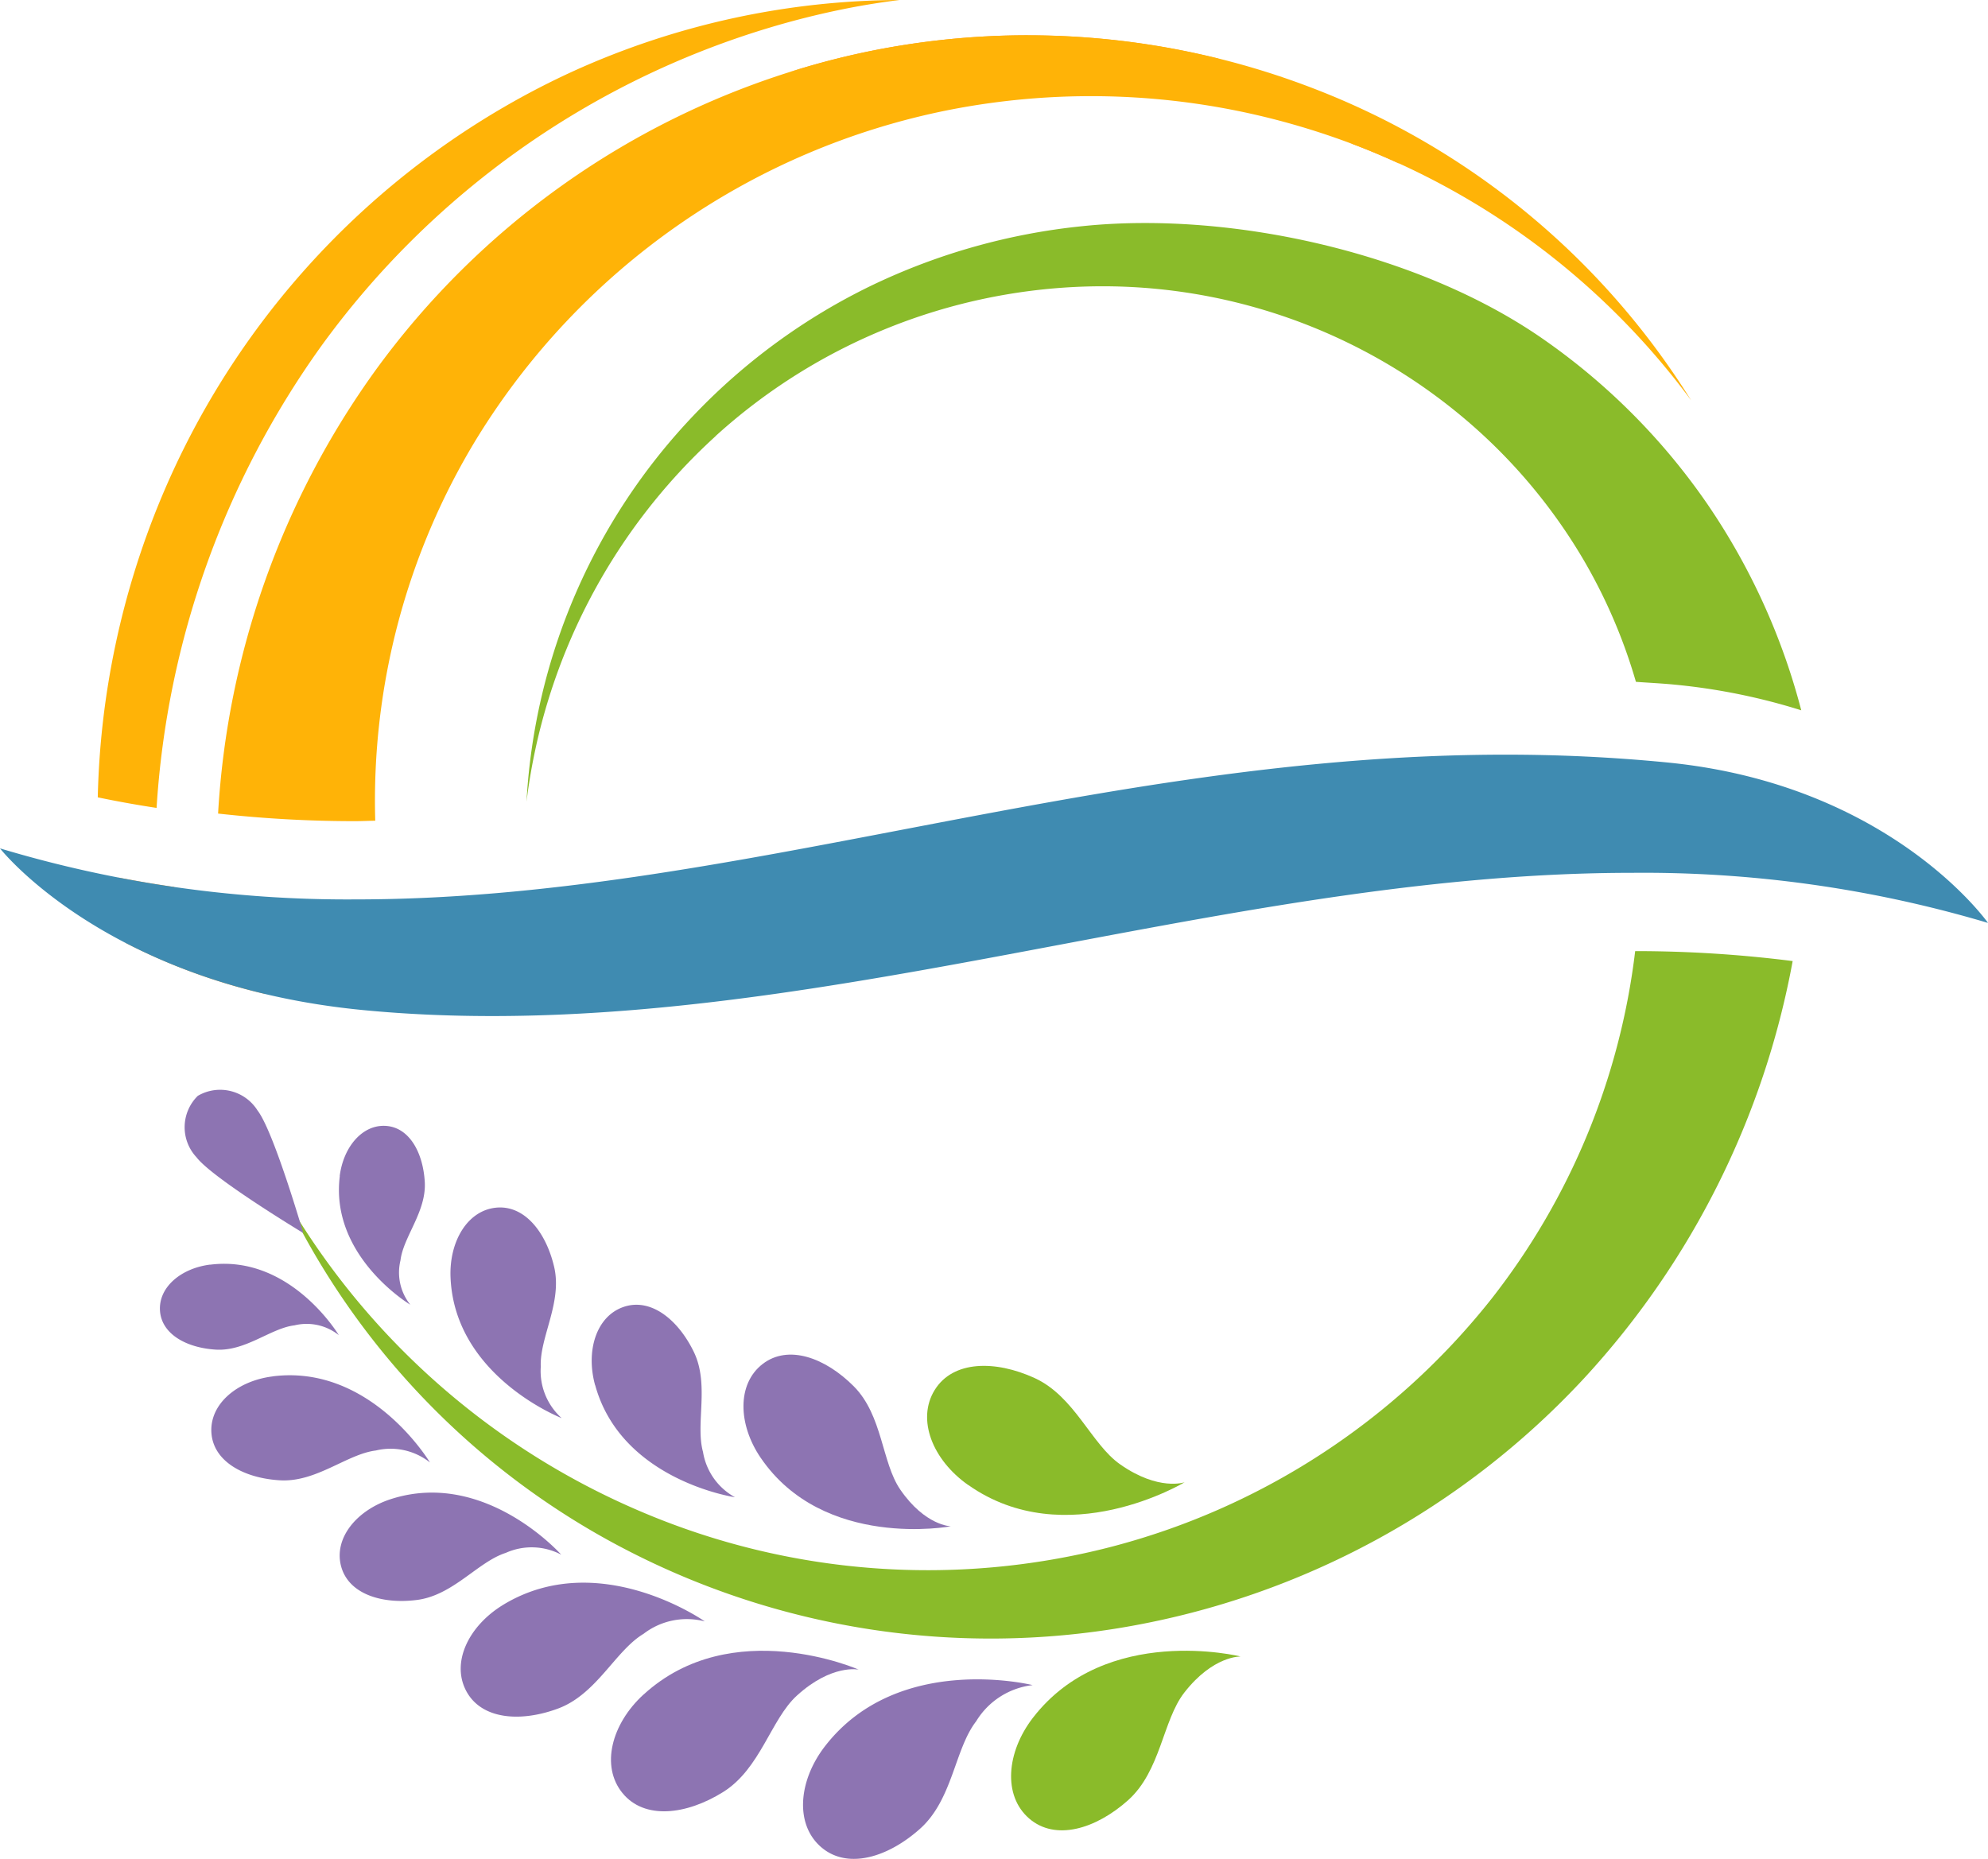
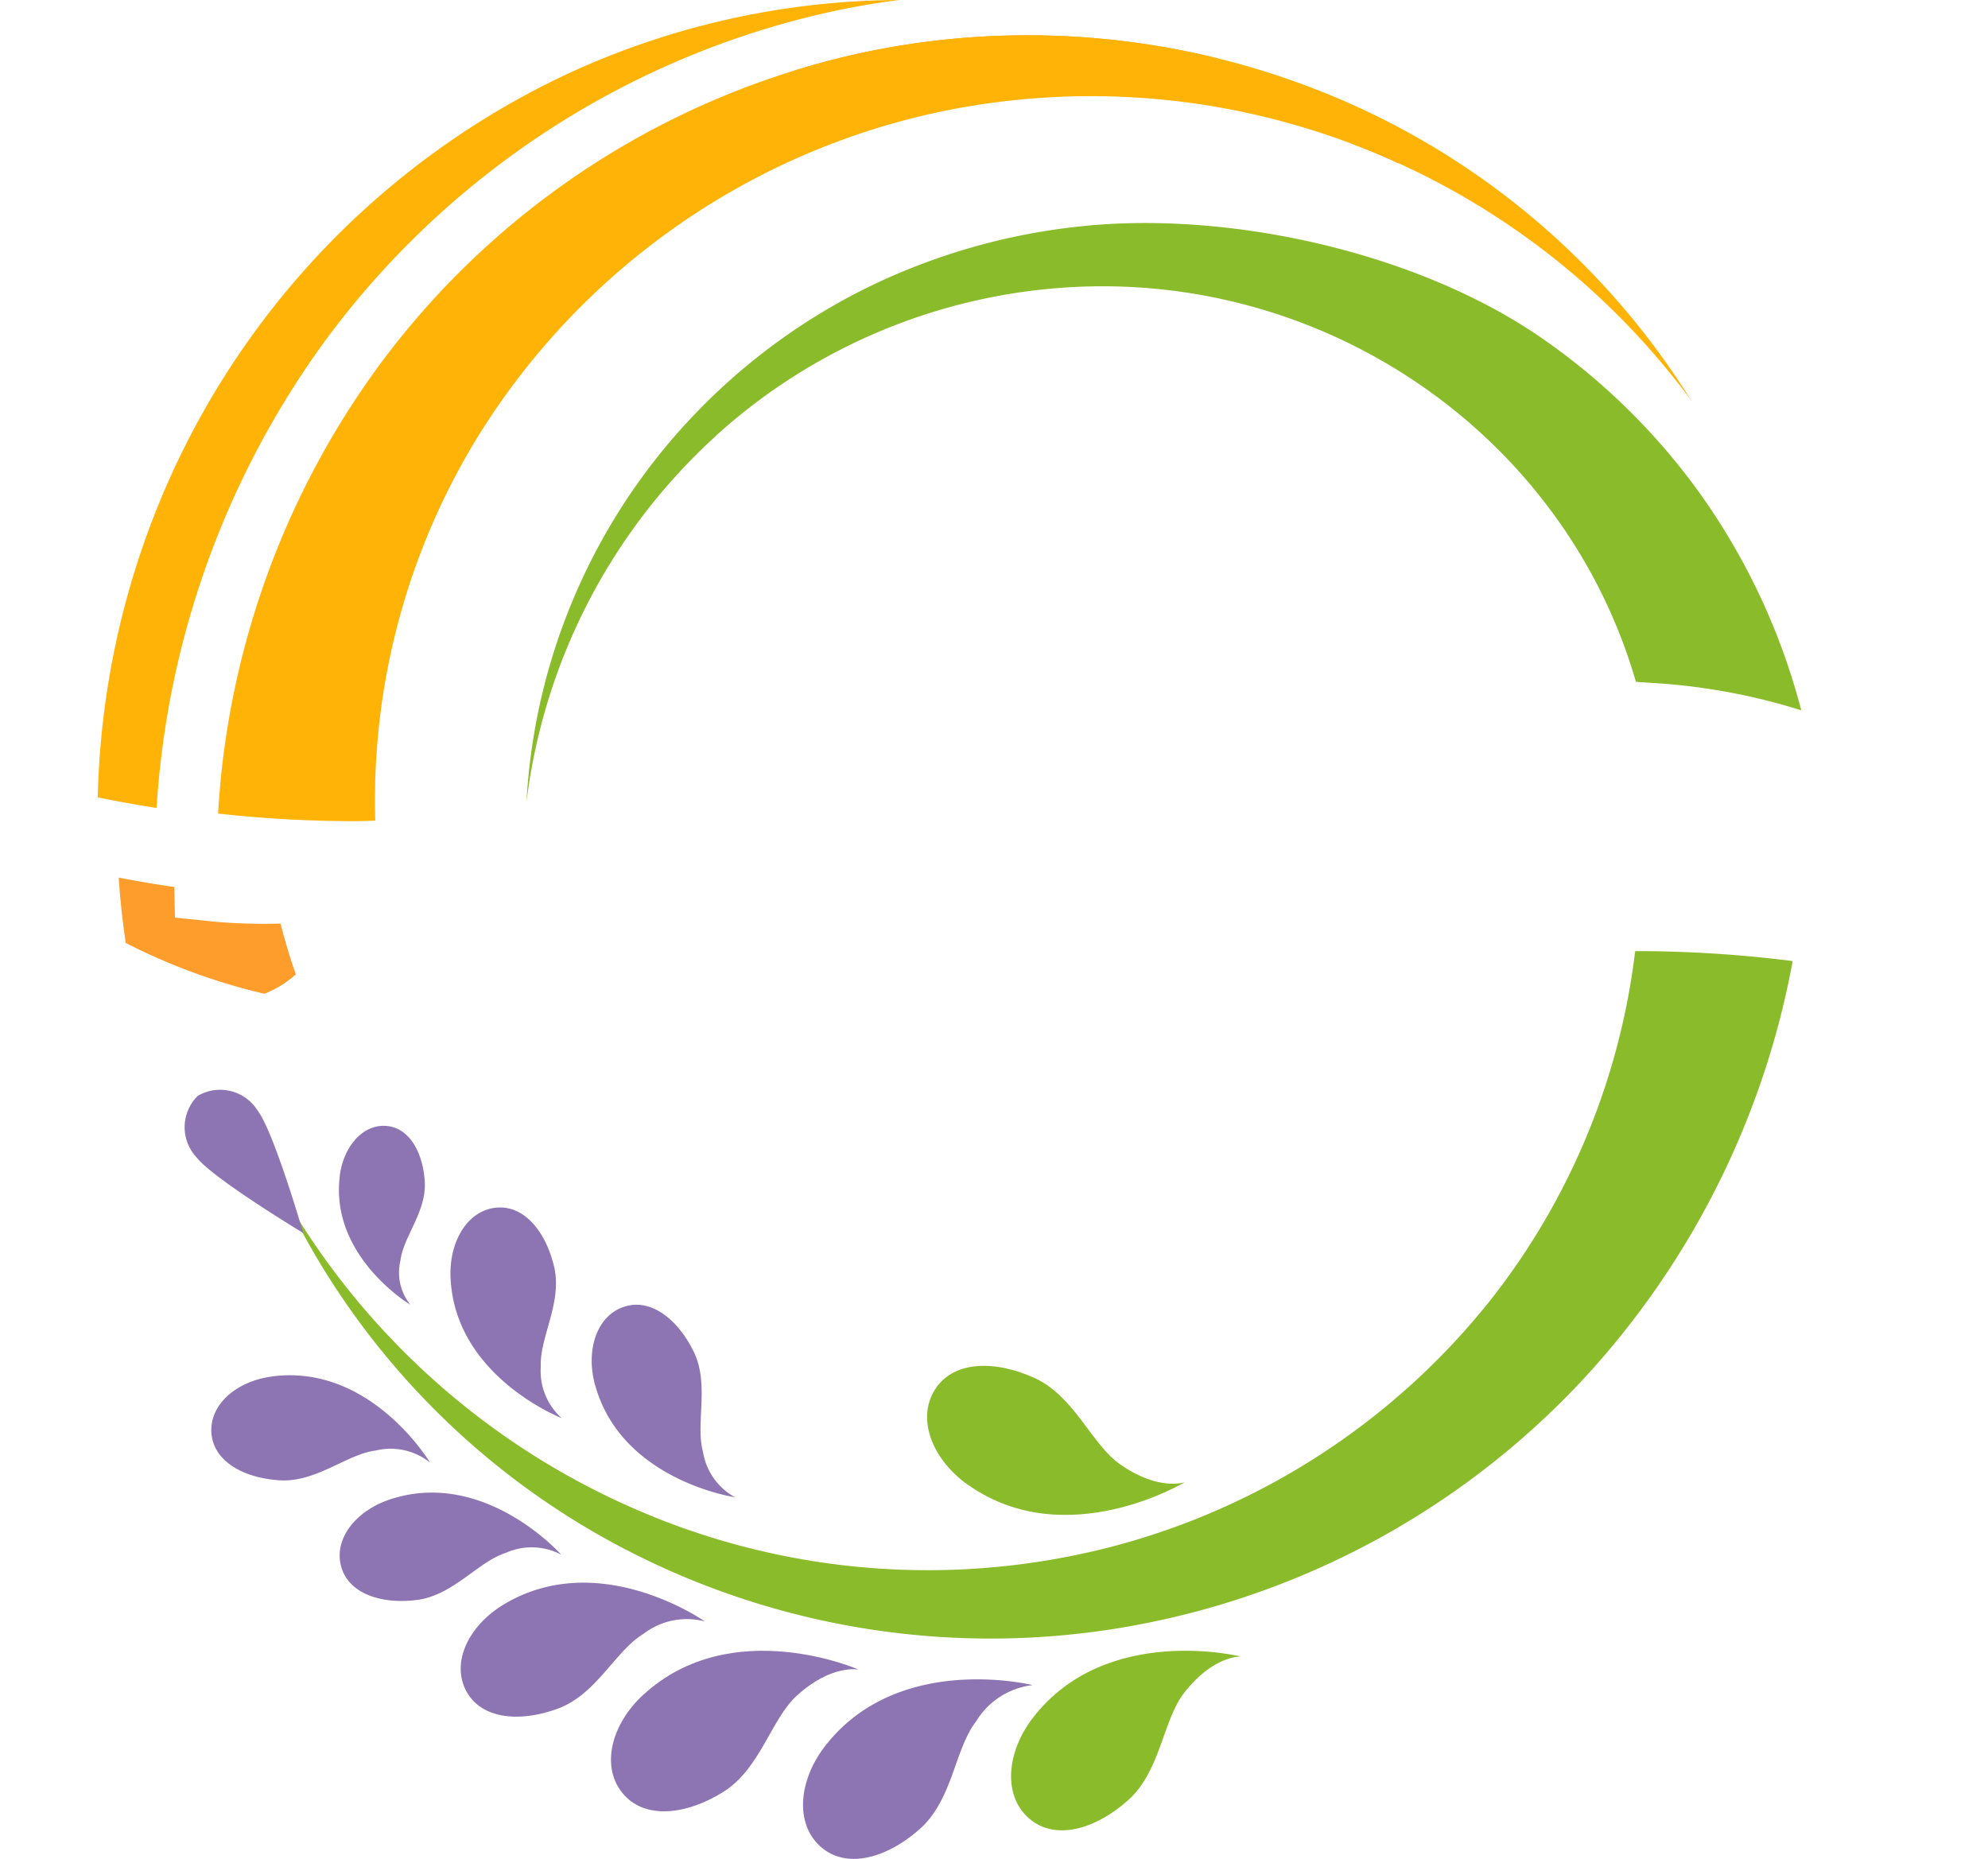
<svg xmlns="http://www.w3.org/2000/svg" id="Headers_Icon" data-name="Headers Icon" width="90" height="84.16" viewBox="0 0 90 84.16">
  <defs>
    <clipPath id="clip-path">
      <rect id="Rectangle_1504" data-name="Rectangle 1504" width="90" height="84.16" fill="none" />
    </clipPath>
  </defs>
  <g id="Group_9983" data-name="Group 9983" transform="translate(0 0)" clip-path="url(#clip-path)">
-     <path id="Path_8162" data-name="Path 8162" d="M12.115,77.816c-1.321.165-2.342,1.026-2.271,2.089s1.206,1.682,2.534,1.761c1.348.079,2.483-.973,3.556-1.1a2.331,2.331,0,0,1,2.005.444s-2.182-3.651-5.825-3.19" transform="translate(-2.601 -20.56)" fill="#8d74b2" />
    <path id="Path_8163" data-name="Path 8163" d="M59.374,2.171a35.91,35.91,0,0,0-6.961.68c-1.121.223-2.236.5-3.338.833-.17.051-.339.11-.51.163a33.407,33.407,0,0,1,8.773-1.18q.825,0,1.65.042A33.886,33.886,0,0,1,74.088,7.1c.711.268,1.41.566,2.1.884a34.948,34.948,0,0,0-8.228-4.765,35.955,35.955,0,0,0-8.587-1.045" transform="translate(-12.838 -0.574)" fill="#fe9d2b" />
    <path id="Path_8164" data-name="Path 8164" d="M15.324,58.392c-.265-.755-.494-1.524-.694-2.3-.232.006-.468.012-.713.012-1.3,0-2.322-.1-2.364-.107l-1.7-.174-.03-1.387c-.837-.118-1.676-.264-2.518-.424q.1,1.484.321,2.958a27.294,27.294,0,0,0,6.274,2.3,4.649,4.649,0,0,0,1.421-.873" transform="translate(-1.932 -14.277)" fill="#fe9d2b" />
    <path id="Path_8165" data-name="Path 8165" d="M8.679,36.583a40.183,40.183,0,0,1,7.481-20.949A38.86,38.86,0,0,1,36.4,1.261C37.546.916,38.732.619,39.924.383,40.714.227,41.512.1,42.313,0A36.056,36.056,0,0,0,27.539,3.226q-1.56.713-3.056,1.577A36.912,36.912,0,0,0,8.9,22.521,37.39,37.39,0,0,0,6.017,36.1q1.318.275,2.662.479" transform="translate(-1.591 0)" fill="#ffb307" />
    <path id="Path_8166" data-name="Path 8166" d="M19.663,37.752c.291,0,.581-.016.872-.019a31.487,31.487,0,0,1,4.6-17.316A32.521,32.521,0,0,1,46.49,5.556a33.371,33.371,0,0,1,15.7.68A33.962,33.962,0,0,1,80.107,18.7,34.9,34.9,0,0,0,62.775,4.489,35.93,35.93,0,0,0,43.123,2.851c-1.121.222-2.236.5-3.337.833a36.893,36.893,0,0,0-19.24,13.657,38.017,38.017,0,0,0-7.126,20.068,55.932,55.932,0,0,0,6.244.344" transform="translate(-3.547 -0.574)" fill="#ffb307" />
    <path id="Path_8167" data-name="Path 8167" d="M78.609,58.536a31.592,31.592,0,0,1-6.492,15.727A32.338,32.338,0,0,1,54.811,85.528a33.1,33.1,0,0,1-21.174-1.6,33.965,33.965,0,0,1-16.3-14.509A34.927,34.927,0,0,0,32.85,85.6,35.869,35.869,0,0,0,55.58,89.13,36.861,36.861,0,0,0,76.31,77.862a37.982,37.982,0,0,0,9.429-18.875,56.674,56.674,0,0,0-7.13-.451" transform="translate(-4.582 -15.474)" fill="#8abb2a" />
    <path id="Path_8168" data-name="Path 8168" d="M40.953,23.378A26.112,26.112,0,0,1,57.792,16.6a25.388,25.388,0,0,1,16.73,5.7A24.821,24.821,0,0,1,80.25,28.97a24.314,24.314,0,0,1,2.375,5.53c.584.043,1.179.07,1.755.127a27.955,27.955,0,0,1,5.73,1.162,29.845,29.845,0,0,0-4.245-9.33,29.34,29.34,0,0,0-7.29-7.373c-5.639-4-14.24-5.908-20.961-5.222a28.734,28.734,0,0,0-9.63,2.709A27.886,27.886,0,0,0,40,22.4a27.545,27.545,0,0,0-7.6,17.528,26.835,26.835,0,0,1,8.556-16.547" transform="translate(-8.564 -3.629)" fill="#8abb2a" />
-     <path id="Path_8169" data-name="Path 8169" d="M75.472,46.8c-2.48-.243-4.911-.353-7.308-.353C49.443,46.451,33.056,53,16.115,53A54.509,54.509,0,0,1,0,50.69S4.859,56.9,16.446,58.012c1.944.188,3.891.27,5.836.27,17.168,0,34.342-6.485,51.6-6.485A54.681,54.681,0,0,1,90,54.065S85.6,47.79,75.472,46.8" transform="translate(0 -12.279)" fill="#3f8bb1" />
    <path id="Path_8170" data-name="Path 8170" d="M14.666,68a2,2,0,0,0-2.706-.663,1.992,1.992,0,0,0-.057,2.782c.731.956,4.832,3.428,4.832,3.428S15.4,68.946,14.666,68" transform="translate(-3.006 -17.721)" fill="#8d74b2" />
    <path id="Path_8171" data-name="Path 8171" d="M15.784,84.694c-1.615.2-2.863,1.254-2.776,2.554s1.474,2.054,3.1,2.15c1.647.1,3.034-1.187,4.343-1.349a2.862,2.862,0,0,1,2.451.542s-2.666-4.461-7.115-3.9" transform="translate(-3.437 -22.376)" fill="#8d74b2" />
    <path id="Path_8172" data-name="Path 8172" d="M23.22,92.157c-1.549.5-2.581,1.763-2.256,3.024s1.829,1.747,3.439,1.541c1.638-.208,2.762-1.729,4.018-2.13a2.861,2.861,0,0,1,2.512.08s-3.446-3.891-7.713-2.515" transform="translate(-5.526 -24.283)" fill="#8d74b2" />
    <path id="Path_8173" data-name="Path 8173" d="M30.288,98.4c-1.57.949-2.374,2.6-1.691,3.9s2.459,1.44,4.173.8c1.744-.654,2.583-2.614,3.858-3.378a3.215,3.215,0,0,1,2.773-.564s-4.787-3.374-9.113-.759" transform="translate(-7.495 -25.748)" fill="#8d74b2" />
    <path id="Path_8174" data-name="Path 8174" d="M39.069,103.581c-1.449,1.33-1.944,3.238-.951,4.457s2.89.995,4.556-.044c1.693-1.055,2.161-3.291,3.339-4.365,1.578-1.44,2.8-1.179,2.8-1.179s-5.746-2.532-9.74,1.131" transform="translate(-9.939 -26.857)" fill="#8d74b2" />
    <path id="Path_8175" data-name="Path 8175" d="M50.408,106.389c-1.2,1.556-1.365,3.52-.179,4.554s3.016.488,4.481-.818c1.49-1.327,1.569-3.612,2.547-4.872a3.455,3.455,0,0,1,2.556-1.637s-6.094-1.519-9.405,2.773" transform="translate(-13.064 -27.321)" fill="#8d74b2" />
    <path id="Path_8176" data-name="Path 8176" d="M27.725,77.487c-.068-1.626.759-3.03,2.054-3.163s2.272,1.111,2.639,2.692c.37,1.609-.667,3.19-.608,4.508a2.86,2.86,0,0,0,.945,2.327s-4.843-1.883-5.03-6.365" transform="translate(-7.328 -19.645)" fill="#8d74b2" />
    <path id="Path_8177" data-name="Path 8177" d="M36.567,83.941c-.431-1.568.06-3.124,1.293-3.543s2.463.573,3.174,2.033c.722,1.485.066,3.258.418,4.532A2.865,2.865,0,0,0,42.9,89.016s-5.141-.753-6.329-5.075" transform="translate(-9.626 -21.227)" fill="#8d74b2" />
-     <path id="Path_8178" data-name="Path 8178" d="M46.534,88.047c-1.034-1.515-1.079-3.352.083-4.25s2.836-.289,4.127,1.007c1.314,1.319,1.263,3.448,2.105,4.675,1.127,1.642,2.29,1.665,2.29,1.665s-5.757,1.08-8.606-3.1" transform="translate(-12.094 -22.039)" fill="#8d74b2" />
    <path id="Path_8179" data-name="Path 8179" d="M58.91,89.455c-1.607-1.132-2.342-2.961-1.513-4.3s2.739-1.357,4.523-.541c1.816.831,2.563,2.992,3.87,3.906,1.75,1.228,2.923.812,2.923.812s-5.375,3.246-9.8.121" transform="translate(-15.082 -22.222)" fill="#8abb2a" />
    <path id="Path_8180" data-name="Path 8180" d="M63.21,104.631c-1.2,1.557-1.365,3.52-.177,4.555s3.016.487,4.482-.819c1.487-1.329,1.567-3.613,2.545-4.872,1.312-1.688,2.556-1.638,2.556-1.638s-6.094-1.518-9.405,2.773" transform="translate(-16.448 -26.857)" fill="#8abb2a" />
    <path id="Path_8181" data-name="Path 8181" d="M20.891,71.565c.166-1.321,1.028-2.342,2.091-2.272s1.682,1.207,1.76,2.534c.08,1.349-.972,2.484-1.1,3.556a2.335,2.335,0,0,0,.445,2.006s-3.65-2.184-3.191-5.825" transform="translate(-5.512 -18.317)" fill="#8d74b2" />
  </g>
</svg>